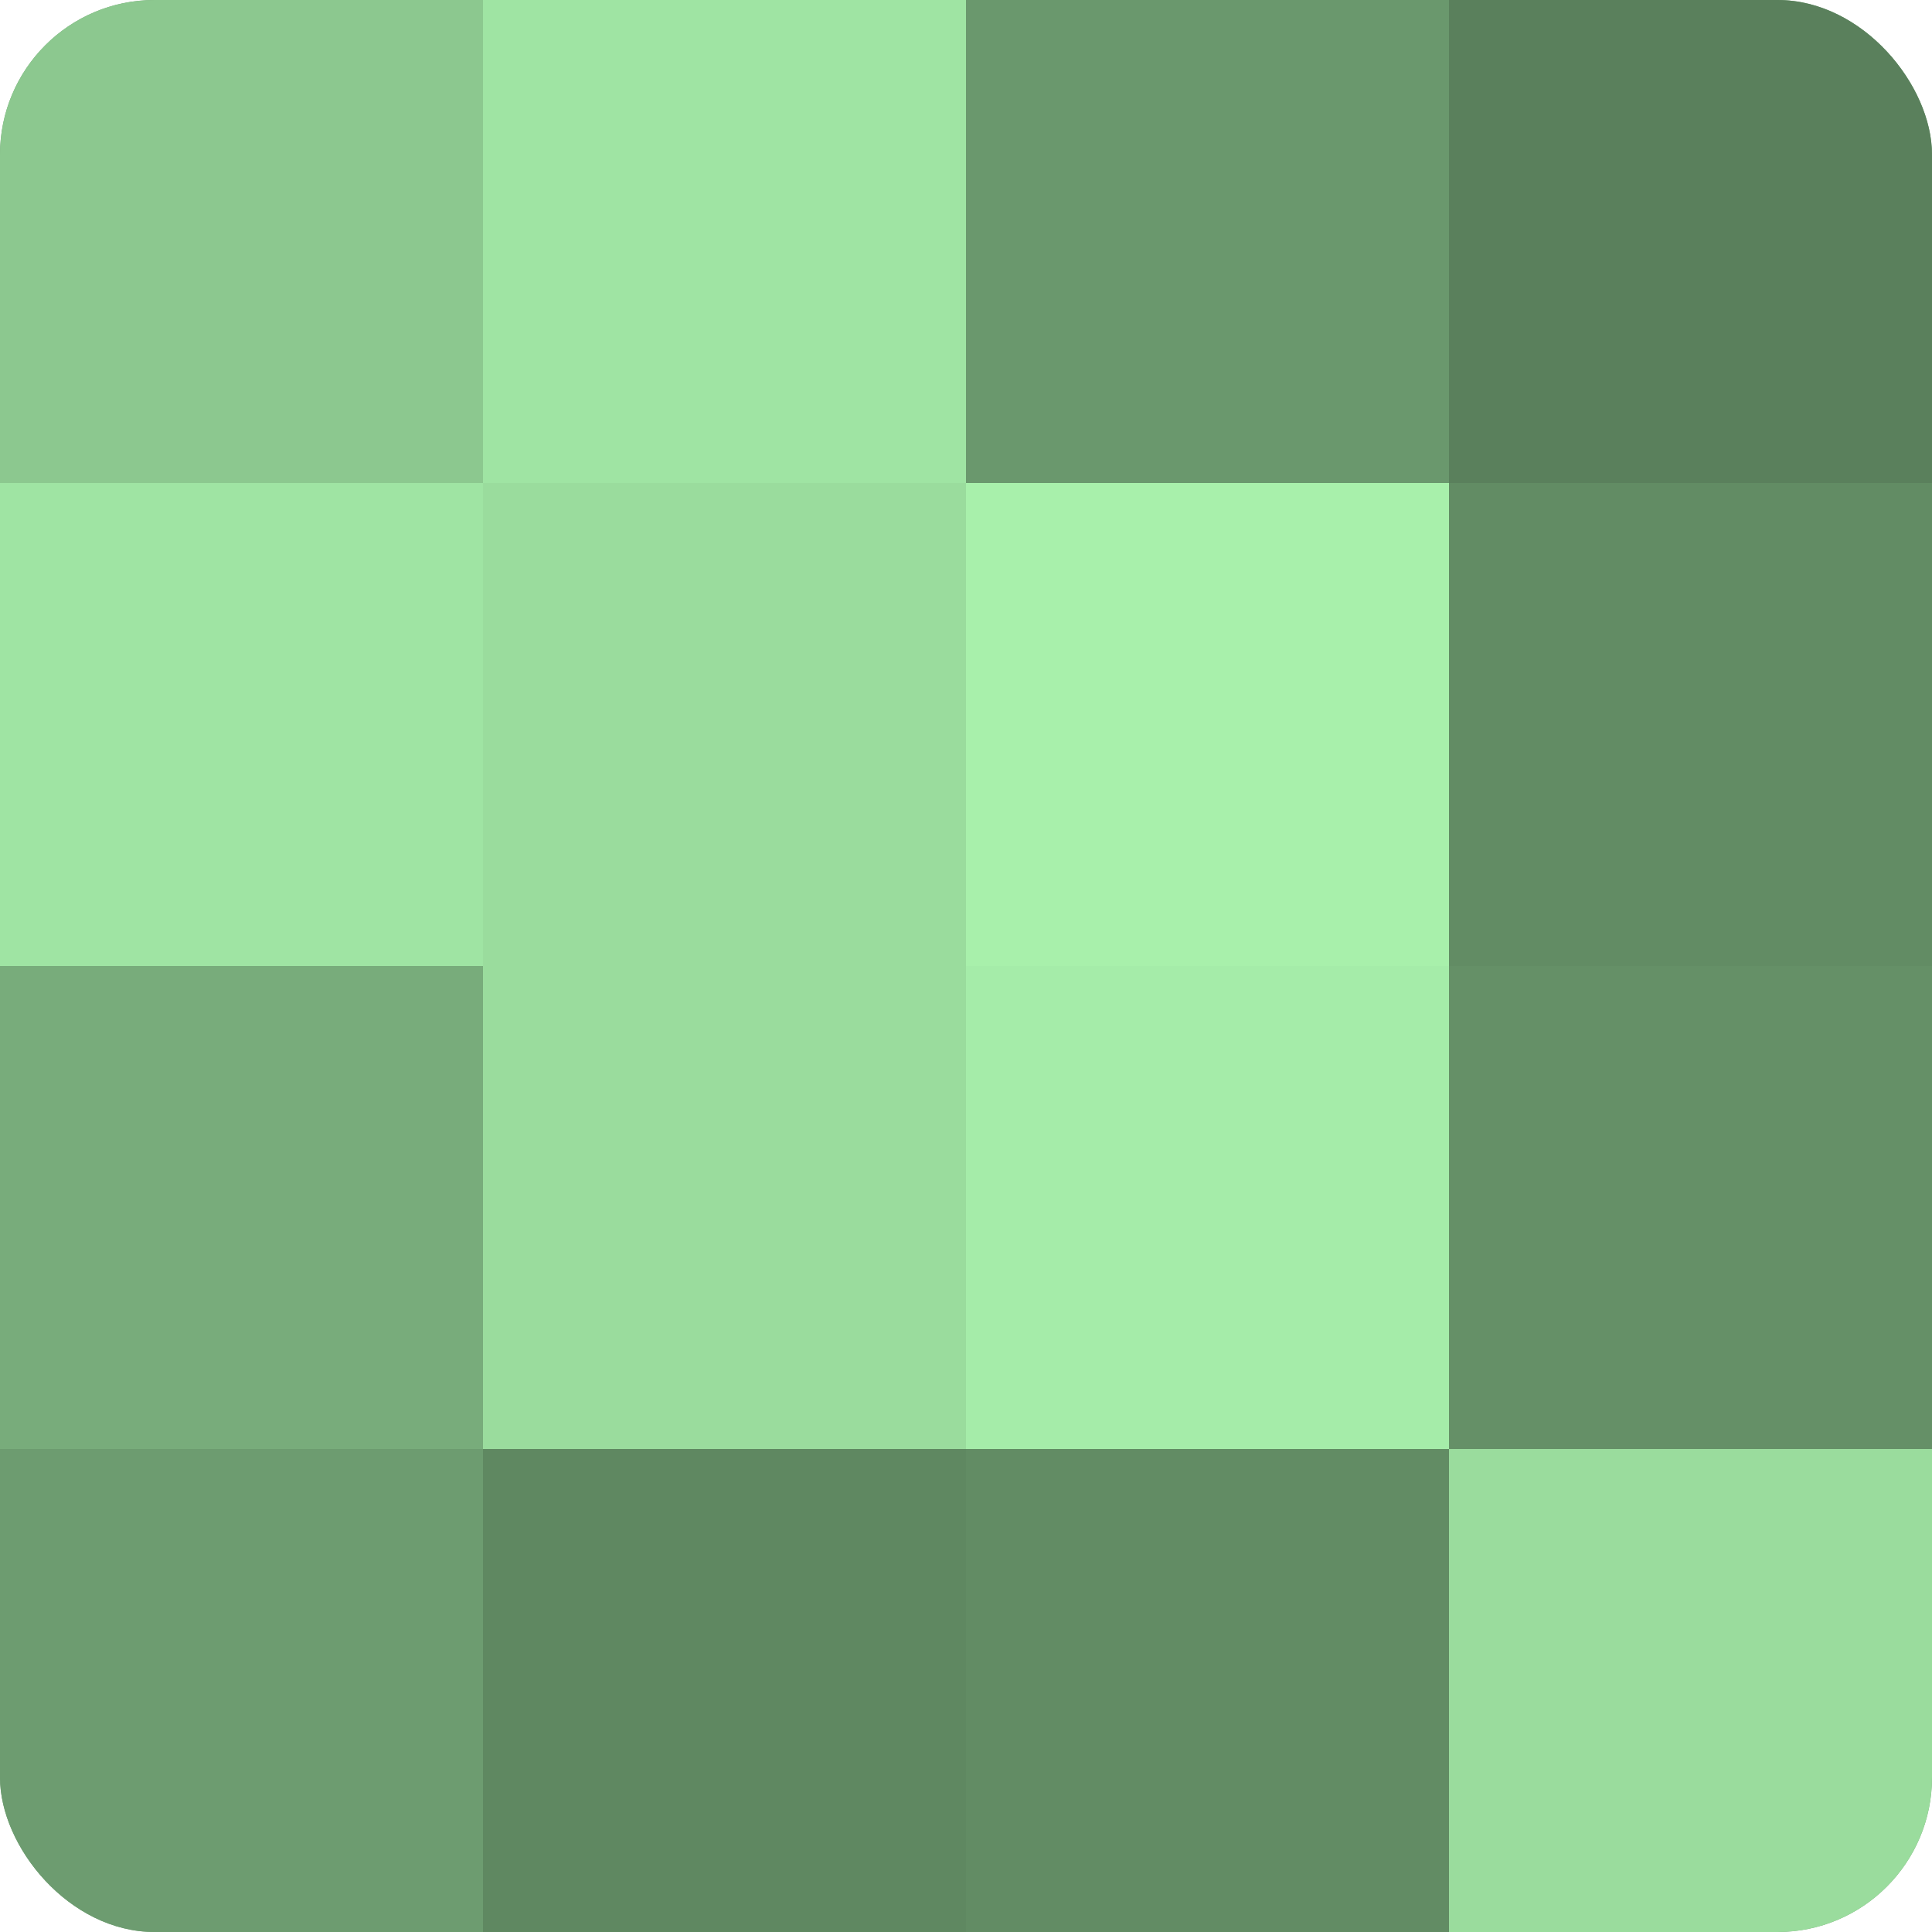
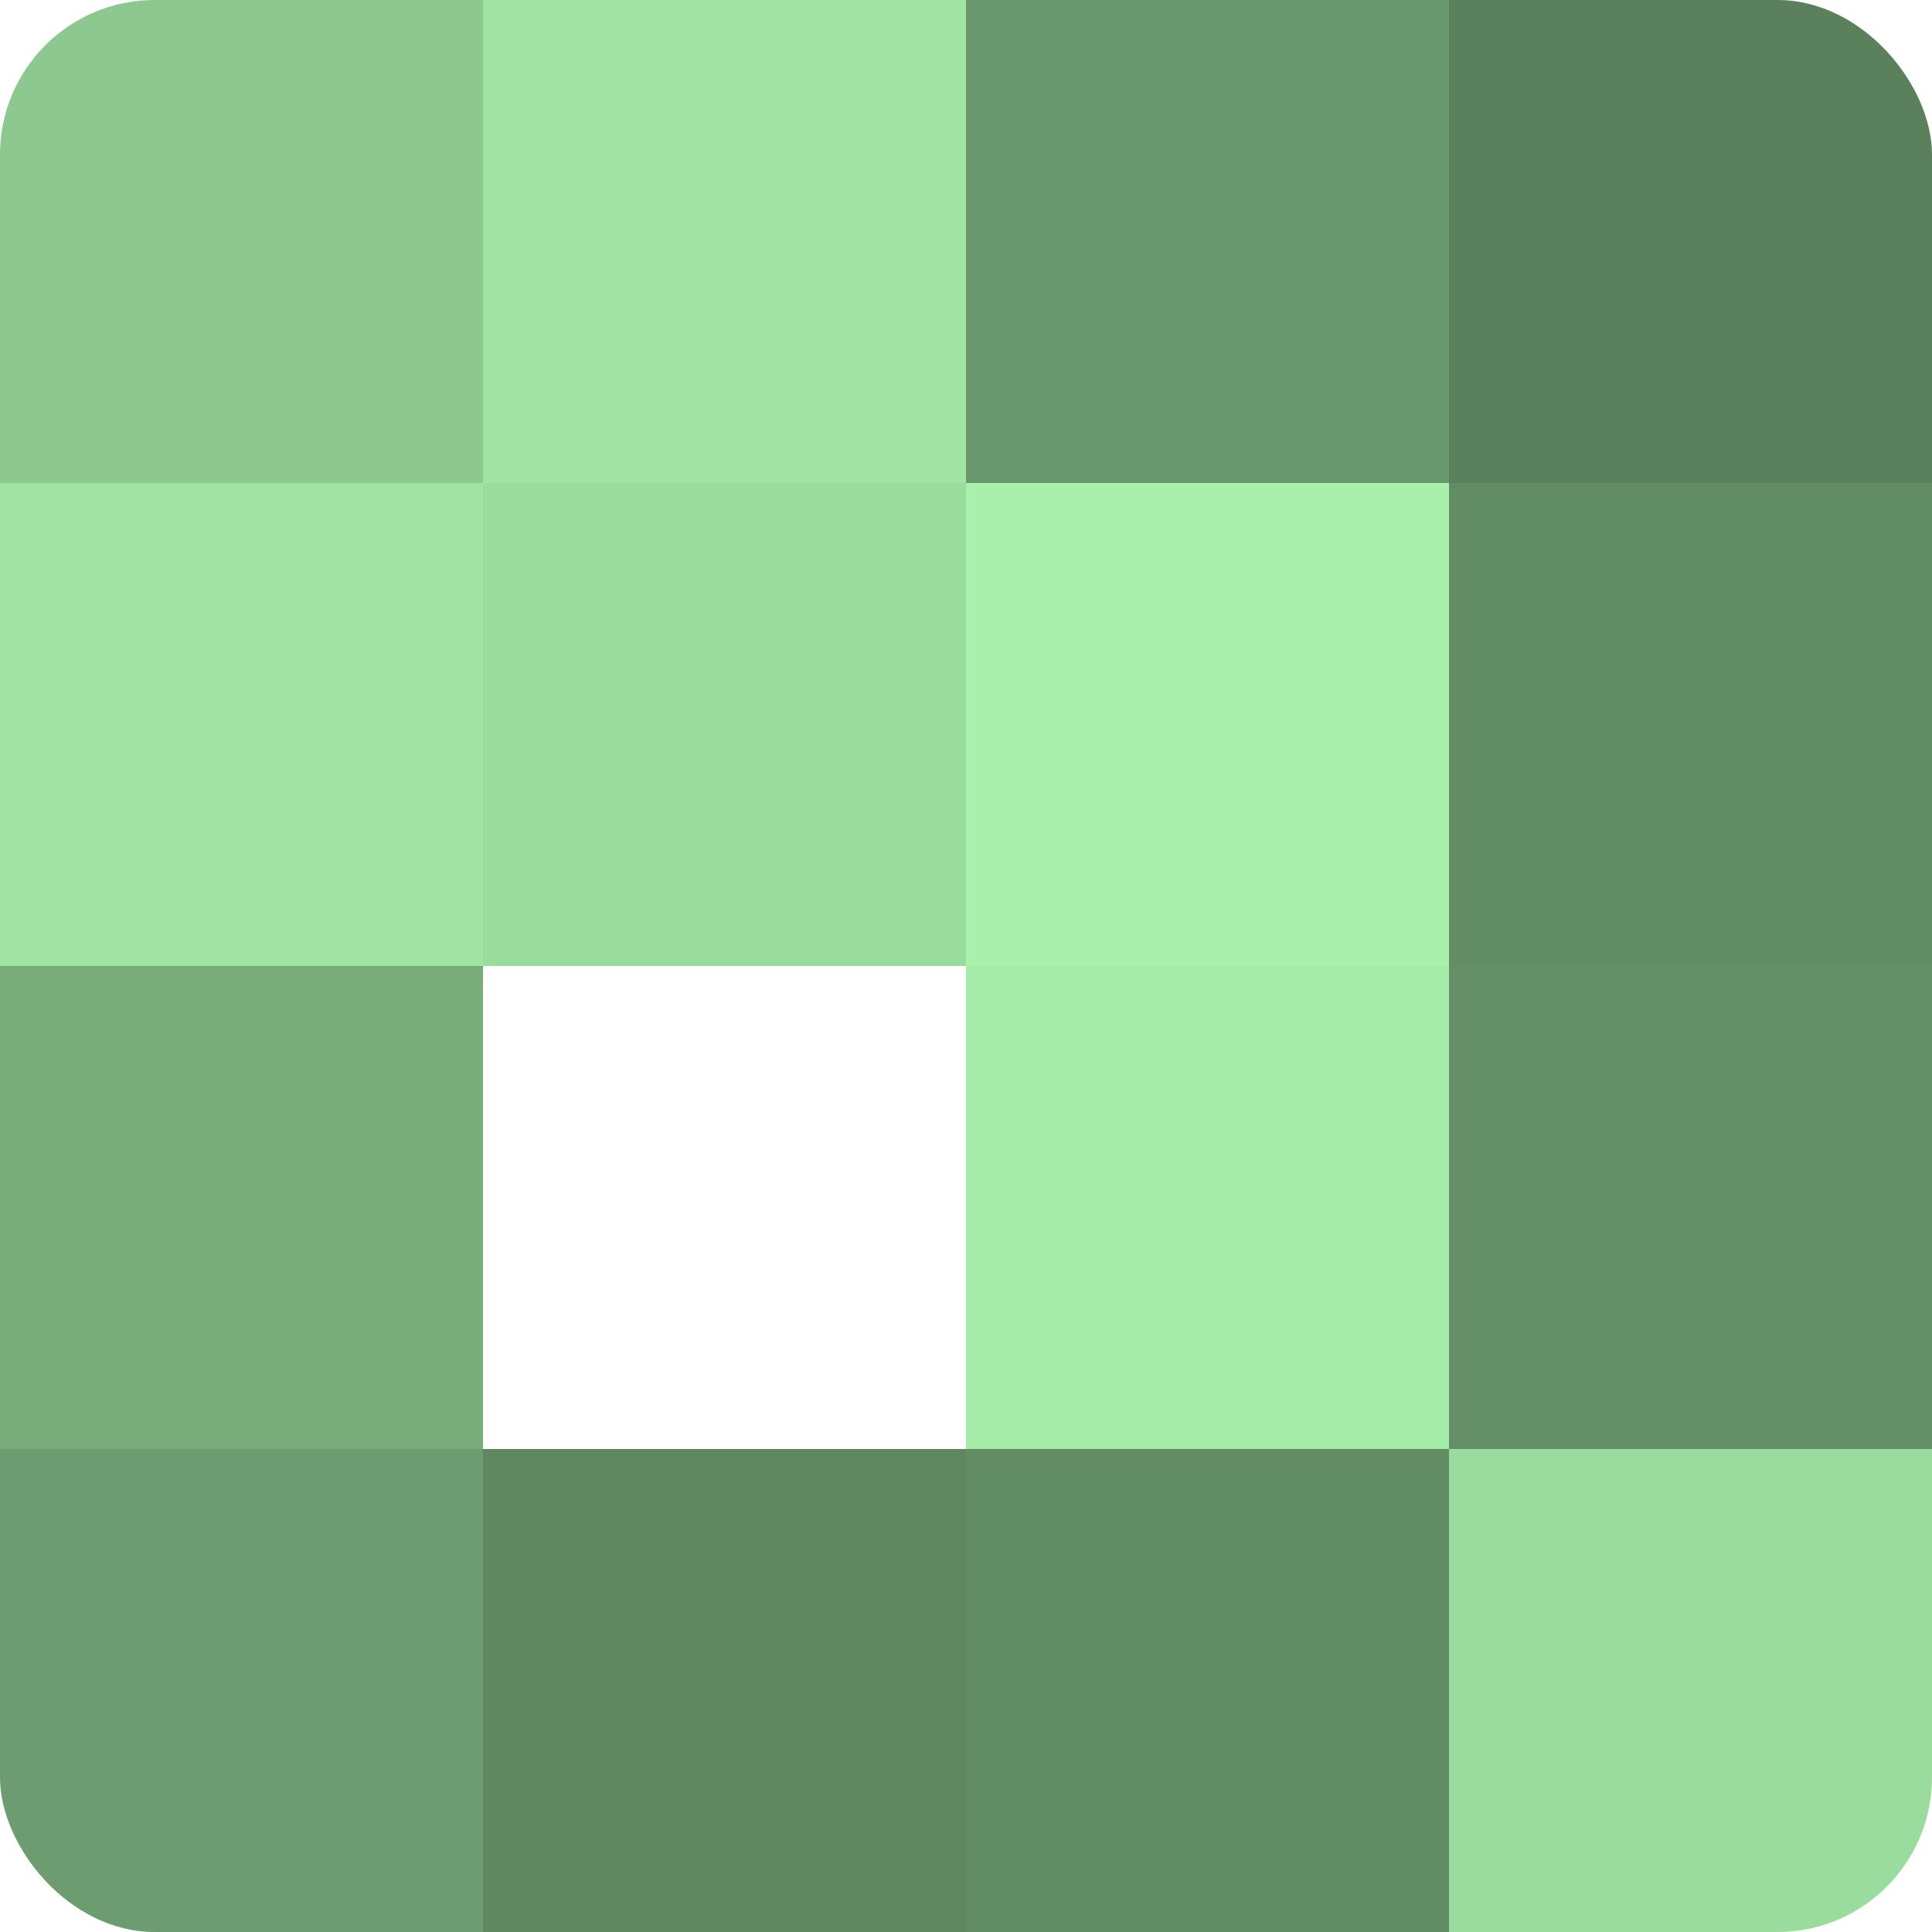
<svg xmlns="http://www.w3.org/2000/svg" width="60" height="60" viewBox="0 0 100 100" preserveAspectRatio="xMidYMid meet">
  <defs>
    <clipPath id="c" width="100" height="100">
      <rect width="100" height="100" rx="8" ry="8" />
    </clipPath>
  </defs>
  <g clip-path="url(#c)">
-     <rect width="100" height="100" fill="#70a072" />
    <rect width="25" height="25" fill="#8cc88f" />
    <rect y="25" width="25" height="25" fill="#9fe4a3" />
    <rect y="50" width="25" height="25" fill="#78ac7b" />
    <rect y="75" width="25" height="25" fill="#6d9c70" />
    <rect x="25" width="25" height="25" fill="#9fe4a3" />
    <rect x="25" y="25" width="25" height="25" fill="#9adc9d" />
-     <rect x="25" y="50" width="25" height="25" fill="#9adc9d" />
    <rect x="25" y="75" width="25" height="25" fill="#5f8861" />
    <rect x="50" width="25" height="25" fill="#6a986d" />
    <rect x="50" y="25" width="25" height="25" fill="#a8f0ab" />
    <rect x="50" y="50" width="25" height="25" fill="#a5eca9" />
    <rect x="50" y="75" width="25" height="25" fill="#628c64" />
    <rect x="75" width="25" height="25" fill="#5a805c" />
    <rect x="75" y="25" width="25" height="25" fill="#628c64" />
    <rect x="75" y="50" width="25" height="25" fill="#659067" />
    <rect x="75" y="75" width="25" height="25" fill="#9adc9d" />
  </g>
</svg>